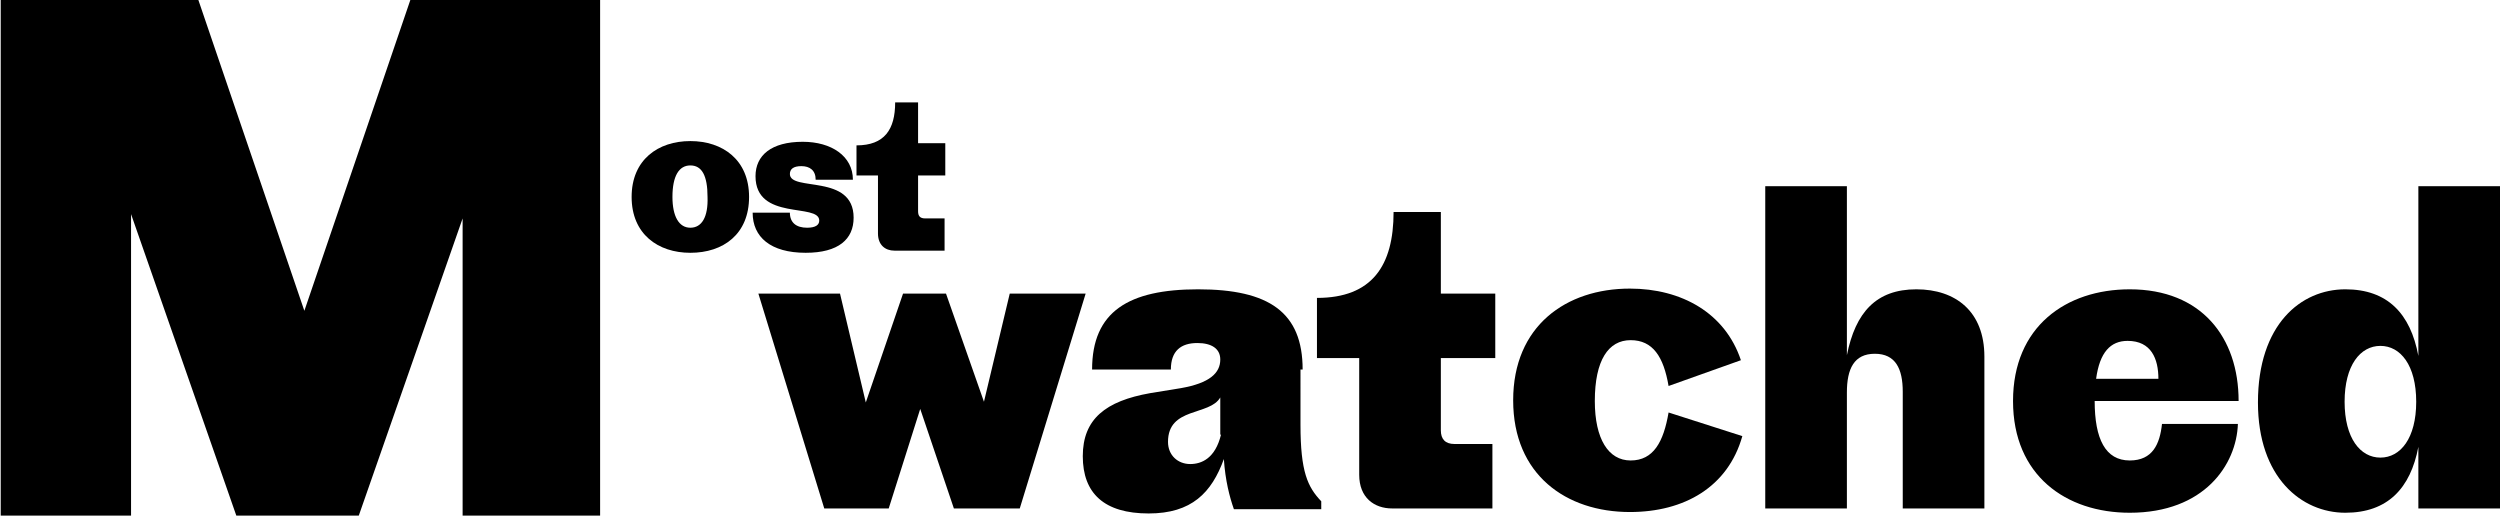
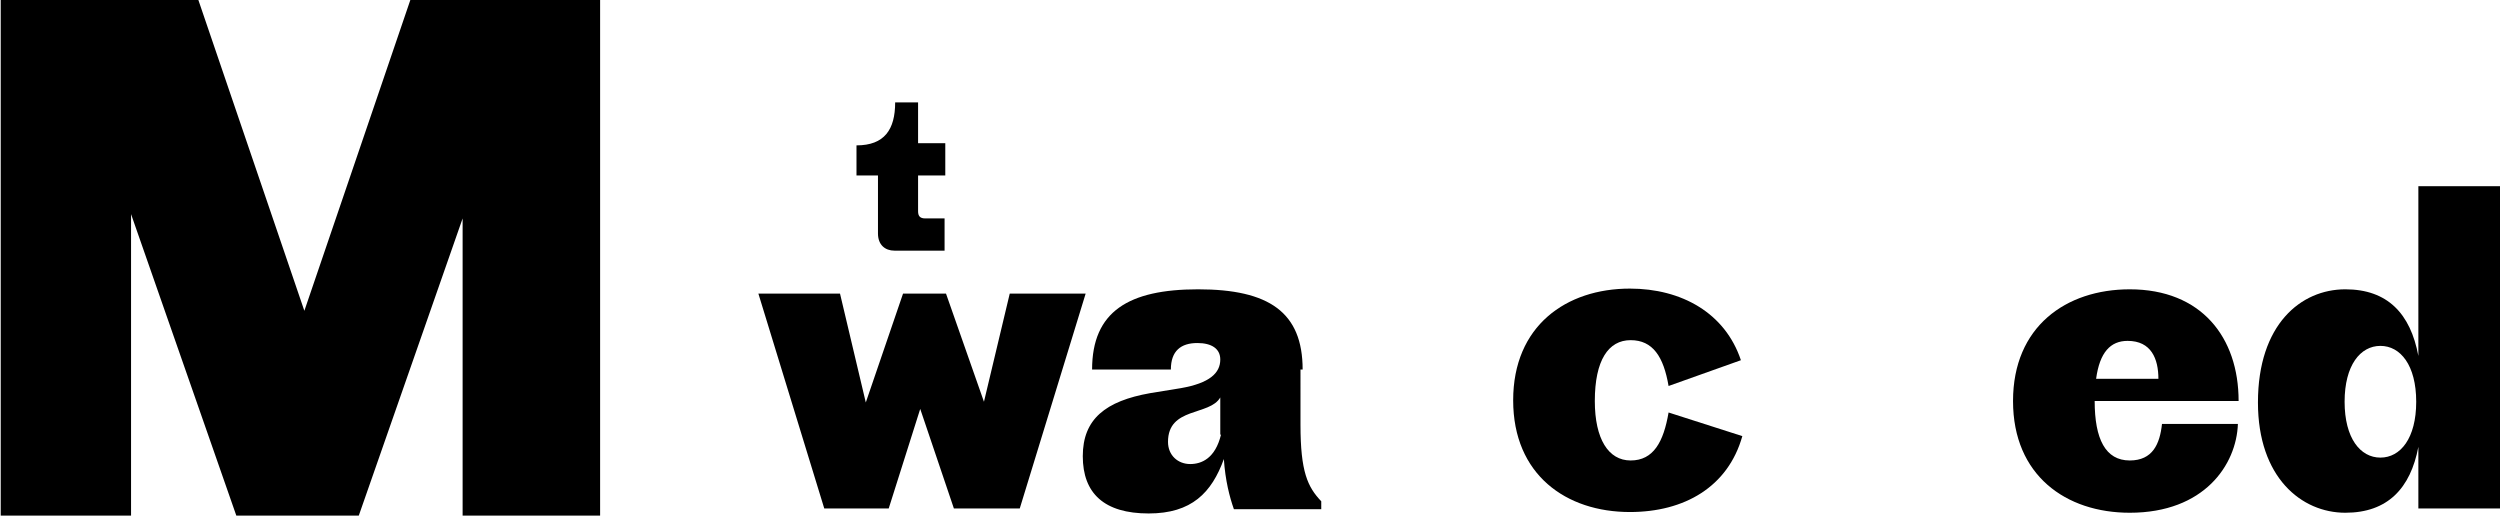
<svg xmlns="http://www.w3.org/2000/svg" version="1.1" id="Layer_1" x="0px" y="0px" viewBox="0 0 349.1 72" style="enable-background:new 0 0 349.1 72;" xml:space="preserve">
  <g>
    <polygon points="42.5,43.4 27.7,0 0.1,0 0.1,72 18.3,72 18.3,29.9 33,72 50.1,72 64.6,30.5 64.6,72 83.8,72 83.8,0 57.3,0  " />
-     <path d="M96.4,19.7c-4.5,0-8.2,2.6-8.2,7.8c0,5.2,3.7,7.8,8.2,7.8c4.6,0,8.2-2.6,8.2-7.8C104.6,22.3,100.9,19.7,96.4,19.7z    M96.4,31.8c-1.6,0-2.5-1.6-2.5-4.3c0-2.9,0.9-4.4,2.5-4.4c1.6,0,2.4,1.4,2.4,4.4C98.9,30.3,98,31.8,96.4,31.8z" />
-     <path d="M112.7,31.8c-1.5,0-2.4-0.7-2.4-2.1h-5.2c0,3.4,2.5,5.6,7.4,5.6c4.6,0,6.7-1.9,6.7-4.9c0-6.2-8.9-3.6-8.9-6.1   c0-0.7,0.5-1.1,1.6-1.1c1.2,0,2,0.6,2,1.9h5.2c0-3.3-3-5.3-7-5.3c-4.4,0-6.6,1.9-6.6,4.8c0,6.3,8.9,3.7,8.9,6.2   C114.4,31.4,113.9,31.8,112.7,31.8z" />
    <path d="M122.6,32.6c0,1.6,1,2.4,2.3,2.4h7v-4.5h-2.7c-0.7,0-1-0.3-1-1v-5h3.8V20h-3.8v-5.7H125c0,3.8-1.5,6-5.4,6v4.2h3V32.6z" />
    <polygon points="141,41 137.4,56.1 132.1,41 126.1,41 120.9,56.2 117.3,41 105.9,41 115.1,71 124.1,71 128.5,57.1 133.2,71    142.4,71 151.6,41  " />
    <path d="M181.9,51.6c0-8-4.7-11.2-14.6-11.2c-9.7,0-14.8,3.1-14.8,11.2h11c0-2.6,1.4-3.7,3.7-3.7c2,0,3.2,0.8,3.2,2.3   c0,1.9-1.5,3.3-5.5,4l-4.3,0.7c-6.2,1.1-9.4,3.6-9.4,8.8c0,5.2,3,8,9.2,8c6,0,8.8-2.9,10.5-7.6c0.2,3,0.8,5.3,1.4,7h12.2v-1.1   c-1.9-2-2.9-4.1-2.9-10.7V51.6z M170.5,60.7c-0.8,3.3-2.7,4.1-4.3,4.1c-1.7,0-3.1-1.2-3.1-3.1c0-4.9,5.8-3.6,7.3-6.2V60.7z" />
-     <path d="M201.2,29.6h-6.6c0,7.5-3,12-10.7,12V50h5.9v16.3c0,3.2,2.1,4.7,4.6,4.7h14v-9h-5.3c-1.3,0-1.9-0.7-1.9-1.9V50h7.6v-9h-7.6   V29.6z" />
    <path d="M227.7,64.3c-3.1,0-5-3-5-8.3c0-5.7,1.9-8.5,5-8.5c3.1,0,4.6,2.3,5.3,6.4l10.1-3.6c-2.2-6.6-8.3-10-15.5-10   c-8.9,0-16.3,5.2-16.3,15.6c0,10.4,7.4,15.6,16.3,15.6c7.6,0,13.7-3.5,15.7-10.6L233,57.6C232.3,61.7,230.9,64.3,227.7,64.3z" />
-     <path d="M267.6,40.4c-5.6,0-8.5,3.2-9.7,9.2V26h-11.4v45h11.4V54.8c0-3.3,1-5.4,3.9-5.4s3.9,2.1,3.9,5.3V71h11.4V49.8   C277.1,43.5,273.1,40.4,267.6,40.4z" />
    <path d="M297.4,40.4c-8.9,0-16.3,5.2-16.3,15.6c0,10.4,7.4,15.6,16.3,15.6c10.4,0,14.9-6.7,15.1-12.4h-10.6   c-0.3,2.8-1.3,5.1-4.5,5.1c-3.4,0-4.9-3-4.9-8.3h20.1C312.6,47.1,307.4,40.4,297.4,40.4z M292.7,52.9c0.5-3.7,2-5.3,4.4-5.3   c3.3,0,4.3,2.5,4.3,5.3H292.7z" />
    <path d="M337.7,26v23.7c-1.1-5.9-4.3-9.3-10.2-9.3c-6.2,0-12.2,4.9-12.2,15.8c0,10.5,6.1,15.4,12.2,15.4c5.9,0,9.1-3.4,10.2-9.2V71   h11.4V26H337.7z M332.4,63.9c-2.8,0-5-2.7-5-7.8s2.2-7.8,5-7.8s5,2.7,5,7.8S335.2,63.9,332.4,63.9z" />
  </g>
</svg>